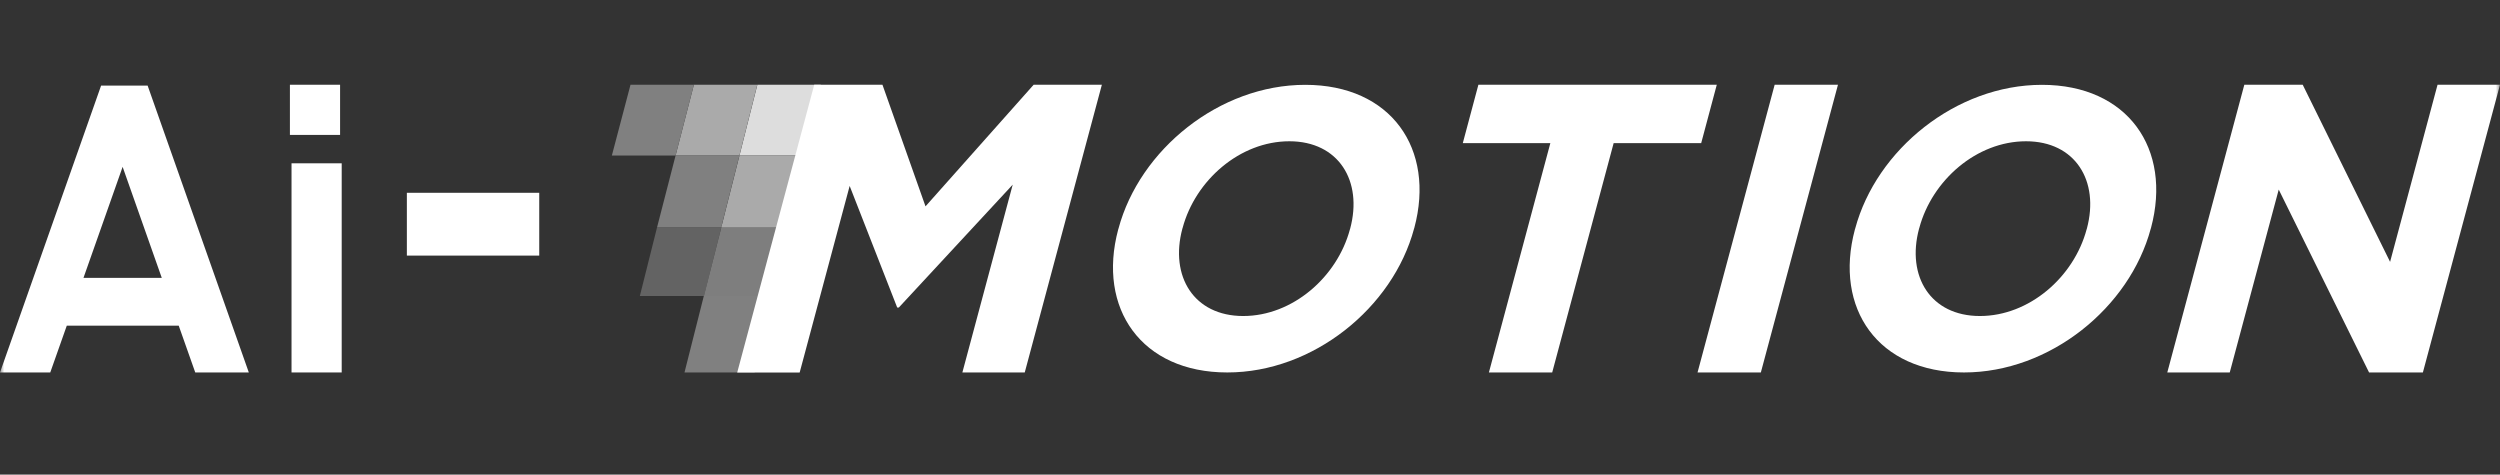
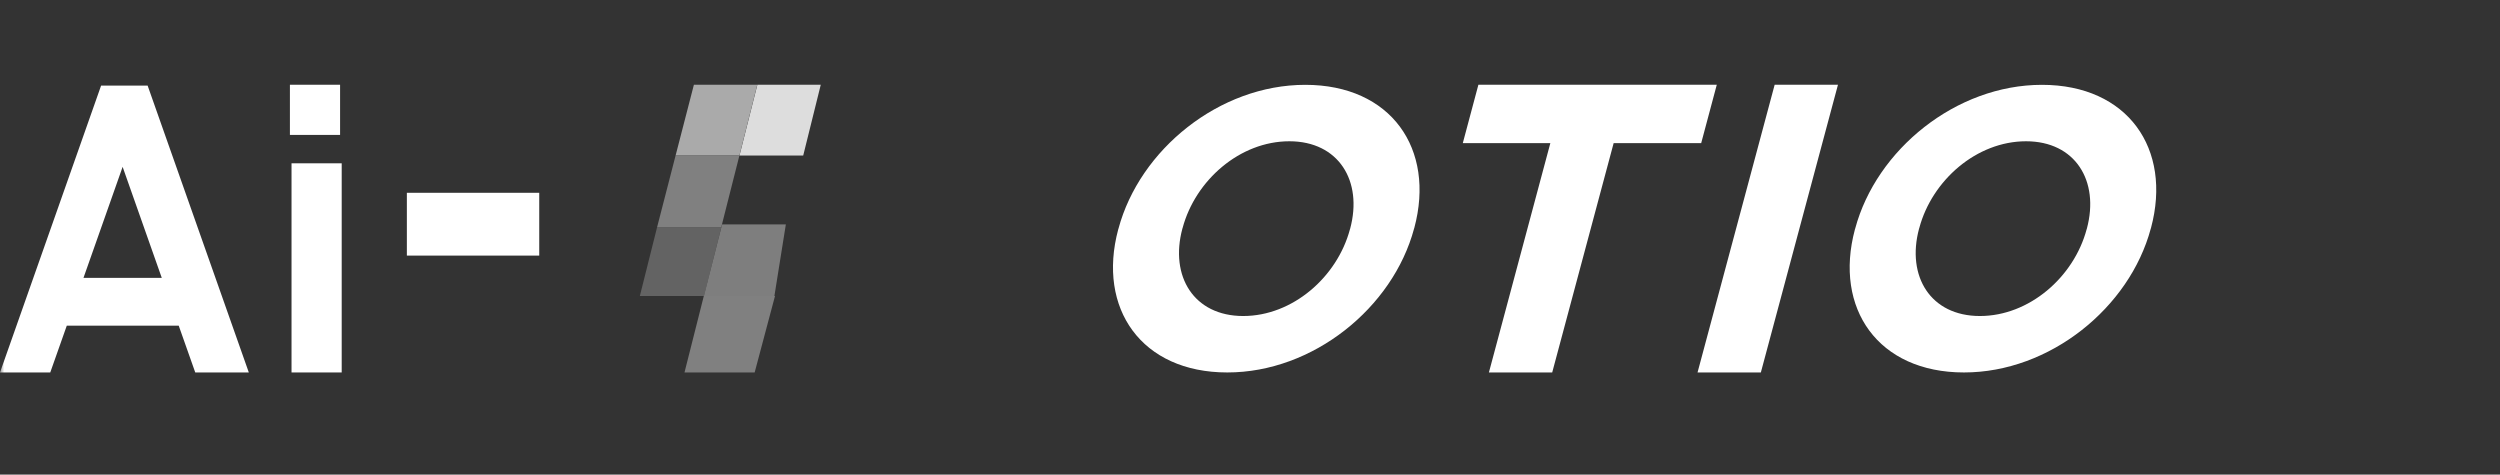
<svg xmlns="http://www.w3.org/2000/svg" xmlns:xlink="http://www.w3.org/1999/xlink" width="295px" height="56px" viewBox="0 0 295 56" version="1.1">
  <rect x="0" y="0" width="295" height="56" fill="#333333" stroke="none" />
  <title>Ai-MOTION_icon</title>
  <defs>
    <rect id="path-1" x="0" y="0" width="295" height="56" />
  </defs>
  <g id="页面-1" stroke="none" stroke-width="1" fill="none" fill-rule="evenodd">
    <g id="C745" transform="translate(-813, -20772)">
      <g id="编组-25备份-21" transform="translate(0, 20666)">
        <g id="Ai-MOTION_icon" transform="translate(813, 106)">
          <mask id="mask-2" fill="white">
            <use xlink:href="#path-1" />
          </mask>
          <g id="蒙版" />
          <g id="AI-MOTION-0412" mask="url(#mask-2)">
            <g transform="translate(0, 10)">
              <polygon id="路径" fill="#FFFFFF" fill-rule="nonzero" points="48.01 12.75 63.63 12.75 63.63 20.16 48.01 20.16" />
              <g id="编组" stroke-width="1" fill="none" fill-rule="evenodd">
                <rect id="矩形" fill="#FFFFFF" fill-rule="nonzero" x="34.21" y="0" width="5.92" height="5.92" />
                <rect id="矩形" fill="#FFFFFF" fill-rule="nonzero" x="34.4" y="9.27" width="5.92" height="24.68" />
                <path d="M11.93,0.1 L0,33.95 L5.93,33.95 L7.88,28.43 L21.09,28.43 L23.04,33.95 L29.36,33.95 L17.42,0.1 L11.94,0.1 L11.93,0.1 Z M9.85,22.79 L14.47,9.69 L19.09,22.79 L9.86,22.79 L9.85,22.79 Z" id="形状" fill="#FFFFFF" fill-rule="nonzero" />
              </g>
              <g id="编组" stroke-width="1" fill="none" fill-rule="evenodd" transform="translate(72.2, 0)">
                <g fill-rule="nonzero" id="路径">
                  <polygon fill="#DDDDDD" points="22.58 8.35 24.65 0 17.17 0 15.06 8.35" />
-                   <polygon fill="#AAAAAA" points="12.92 16.8 20.49 16.8 22.58 8.35 15.06 8.35" />
                  <polygon fill="#808080" points="10.85 24.93 8.57 33.95 16.85 33.95 19.25 24.93" />
                  <polygon fill="#AAAAAA" points="15.05 8.35 17.16 0 9.68 0 7.52 8.35" />
                  <polygon fill="#808080" points="5.34 16.8 12.91 16.8 15.05 8.35 7.52 8.35" />
                  <polygon fill="#AAAAAA" opacity="0.63" points="10.86 24.93 19.18 24.93 20.53 16.48 13.01 16.48" />
                  <polygon fill="#808080" opacity="0.63" points="3.3 24.93 10.87 24.93 12.92 16.8 5.34 16.8" />
-                   <polygon fill="#808080" points="7.52 8.35 9.68 0 2.2 0 1.42108547e-14 8.35" />
                </g>
-                 <polygon id="路径" fill="#FFFFFF" fill-rule="nonzero" points="41.36 33.95 47.3 11.79 33.86 26.29 33.67 26.29 28.06 11.94 22.16 33.96 14.79 33.96 23.88 0 31.93 0 37.01 14.35 49.77 0 57.82 0 48.72 33.95 41.35 33.95" />
                <g transform="translate(59.132, 0)" fill="#FFFFFF" fill-rule="nonzero">
                  <path d="M0.618,17.07 L0.648,16.98 C3.148,7.65 12.558,0.01 22.688,0.01 C32.818,0.01 38.058,7.56 35.558,16.89 L35.528,16.98 C33.028,26.31 23.618,33.95 13.488,33.95 C3.358,33.95 -1.882,26.4 0.618,17.07 Z M27.958,17.07 L27.988,16.98 C29.498,11.35 26.628,6.67 20.808,6.67 C14.988,6.67 9.728,11.26 8.218,16.89 L8.188,16.98 C6.678,22.61 9.548,27.29 15.368,27.29 C21.188,27.29 26.448,22.7 27.958,17.07 Z" id="形状" />
                  <polygon id="路径" points="51.608 6.89 41.278 6.89 43.118 0 71.248 0 69.408 6.89 59.078 6.89 51.828 33.95 44.358 33.95 51.608 6.89" />
                  <polygon id="路径" points="78.078 0 85.548 0 76.448 33.95 68.978 33.95" />
                  <path d="M87.548,17.07 L87.578,16.98 C90.078,7.65 99.488,0.01 109.618,0.01 C119.748,0.01 124.988,7.56 122.488,16.89 L122.458,16.98 C119.958,26.31 110.548,33.95 100.418,33.95 C90.288,33.95 85.048,26.4 87.548,17.07 Z M114.888,17.07 L114.918,16.98 C116.428,11.35 113.558,6.67 107.738,6.67 C101.918,6.67 96.658,11.26 95.148,16.89 L95.118,16.98 C93.608,22.61 96.478,27.29 102.298,27.29 C108.118,27.29 113.378,22.7 114.888,17.07 Z" id="形状" />
-                   <polygon id="路径" points="133.498 0 140.388 0 150.698 20.9 156.298 0 163.668 0 154.568 33.95 148.218 33.95 137.558 12.37 131.778 33.95 124.408 33.95" />
                </g>
              </g>
            </g>
          </g>
        </g>
      </g>
    </g>
  </g>
</svg>